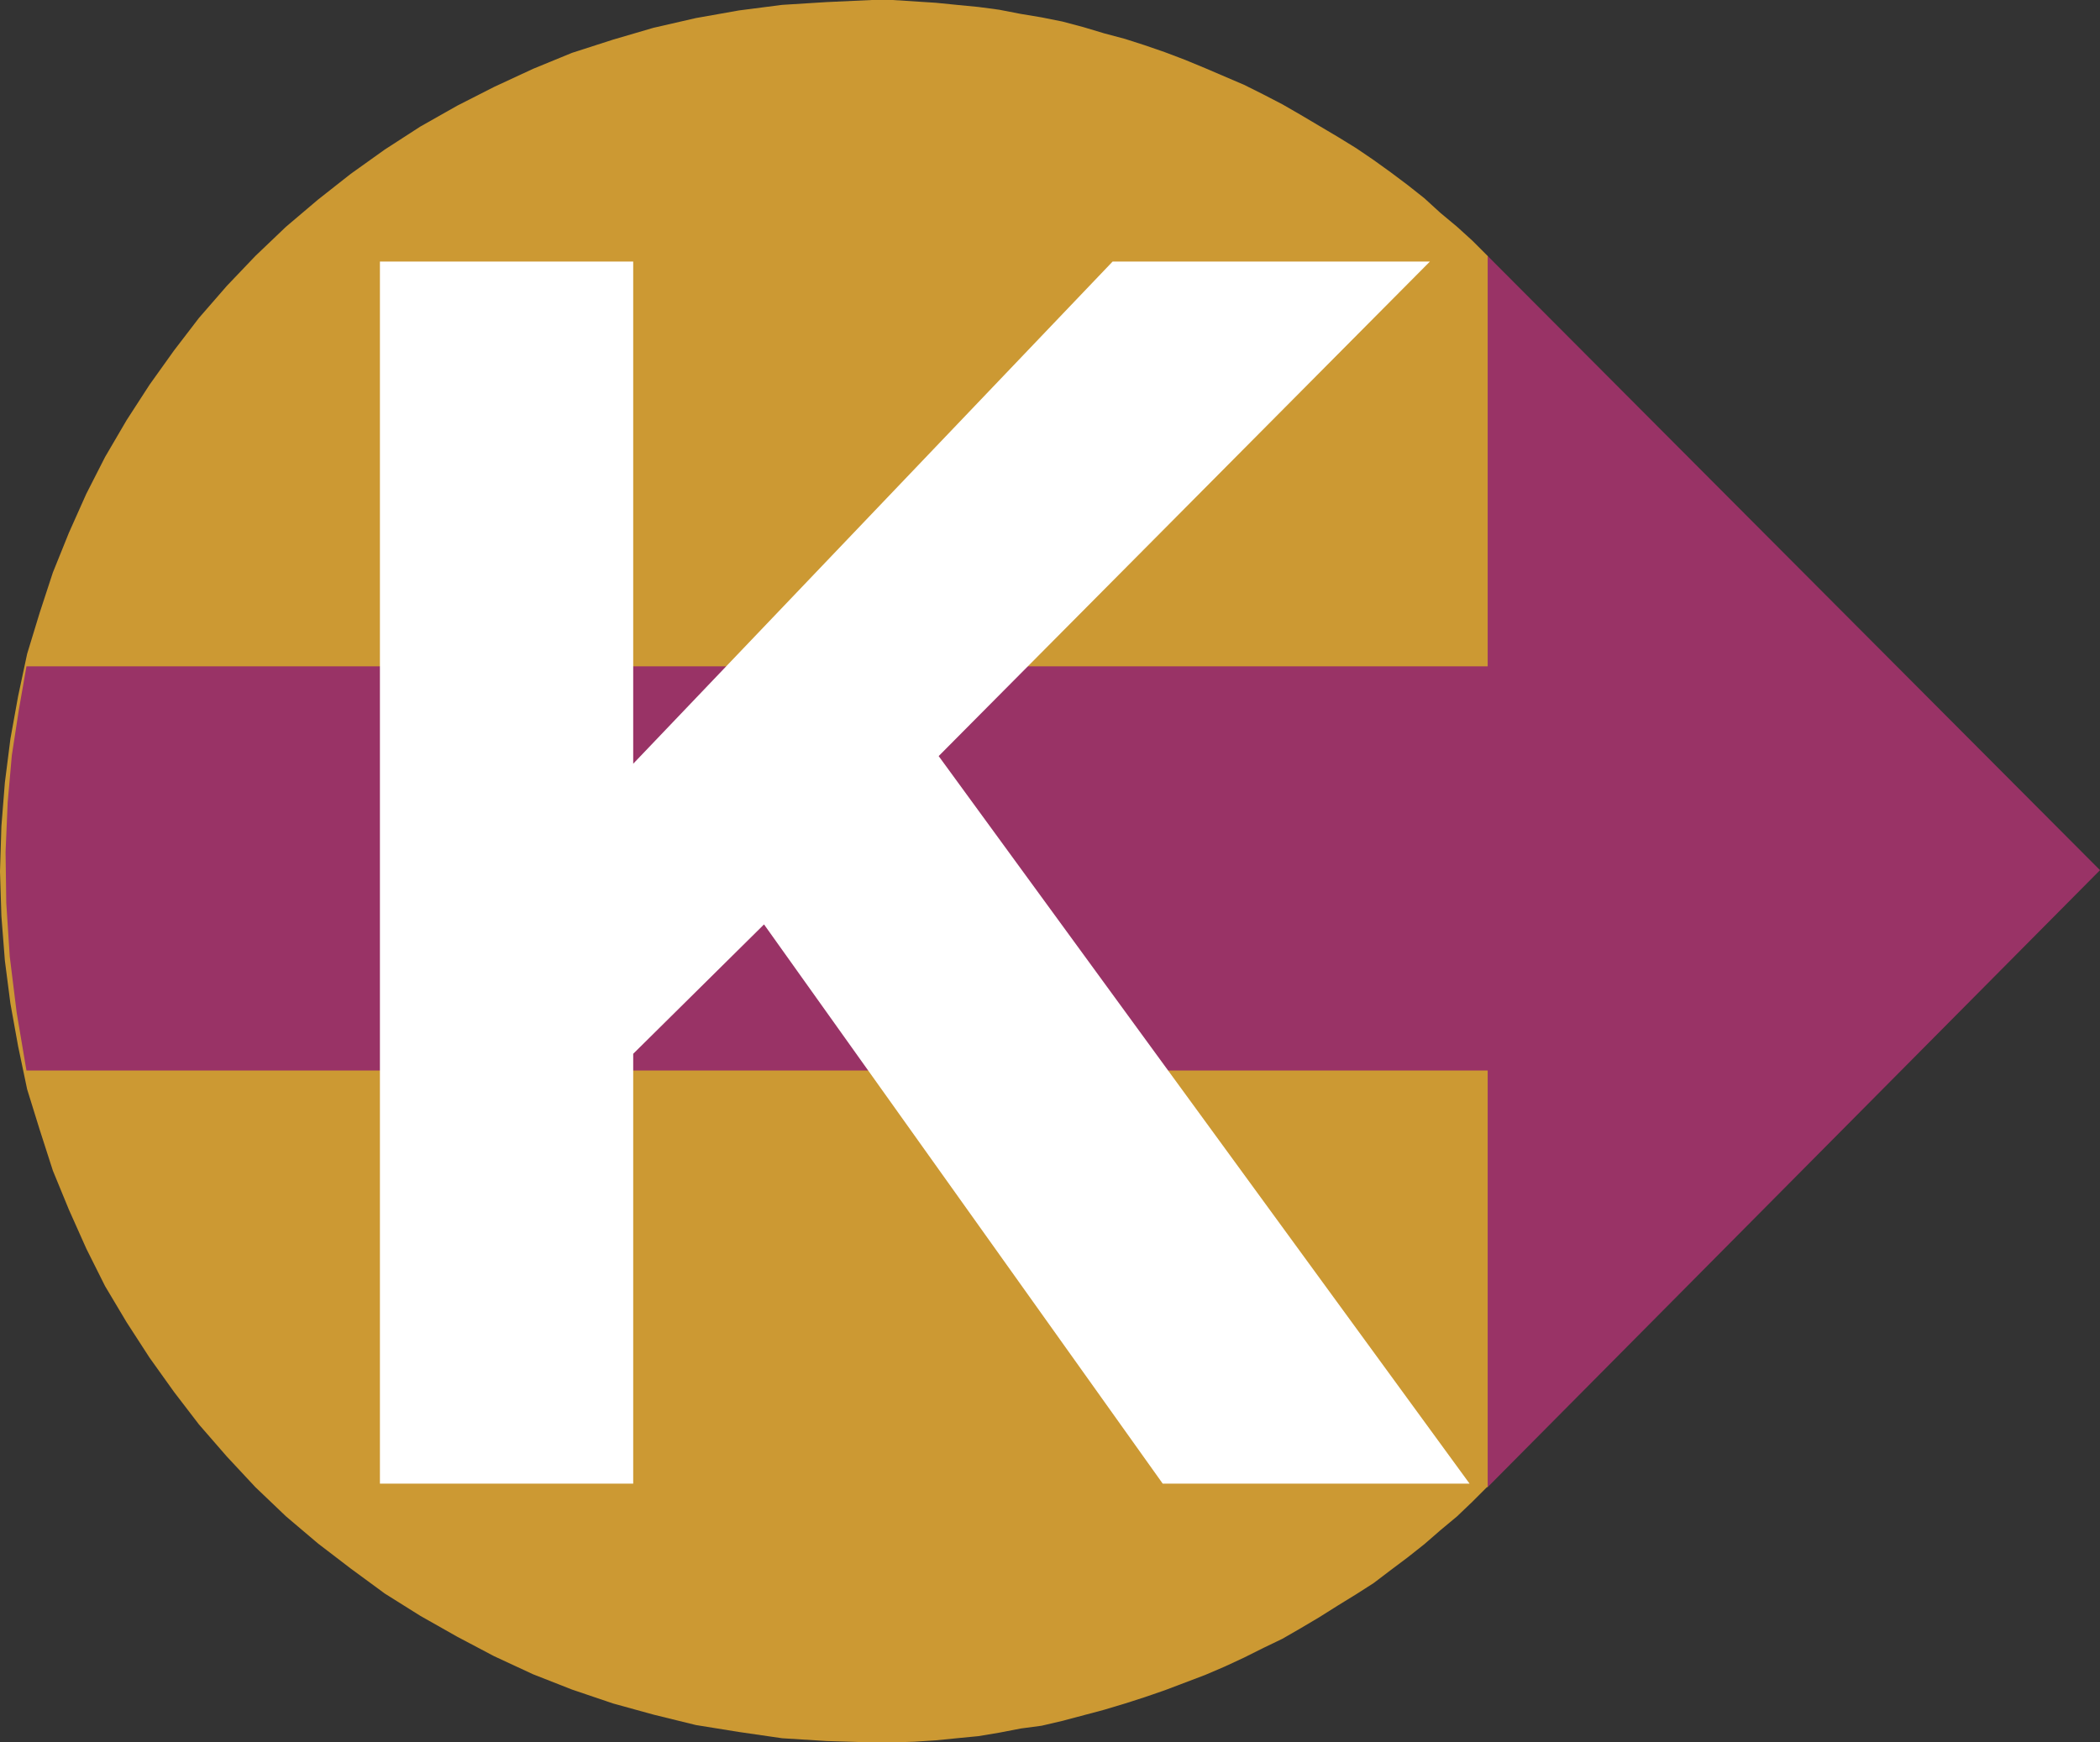
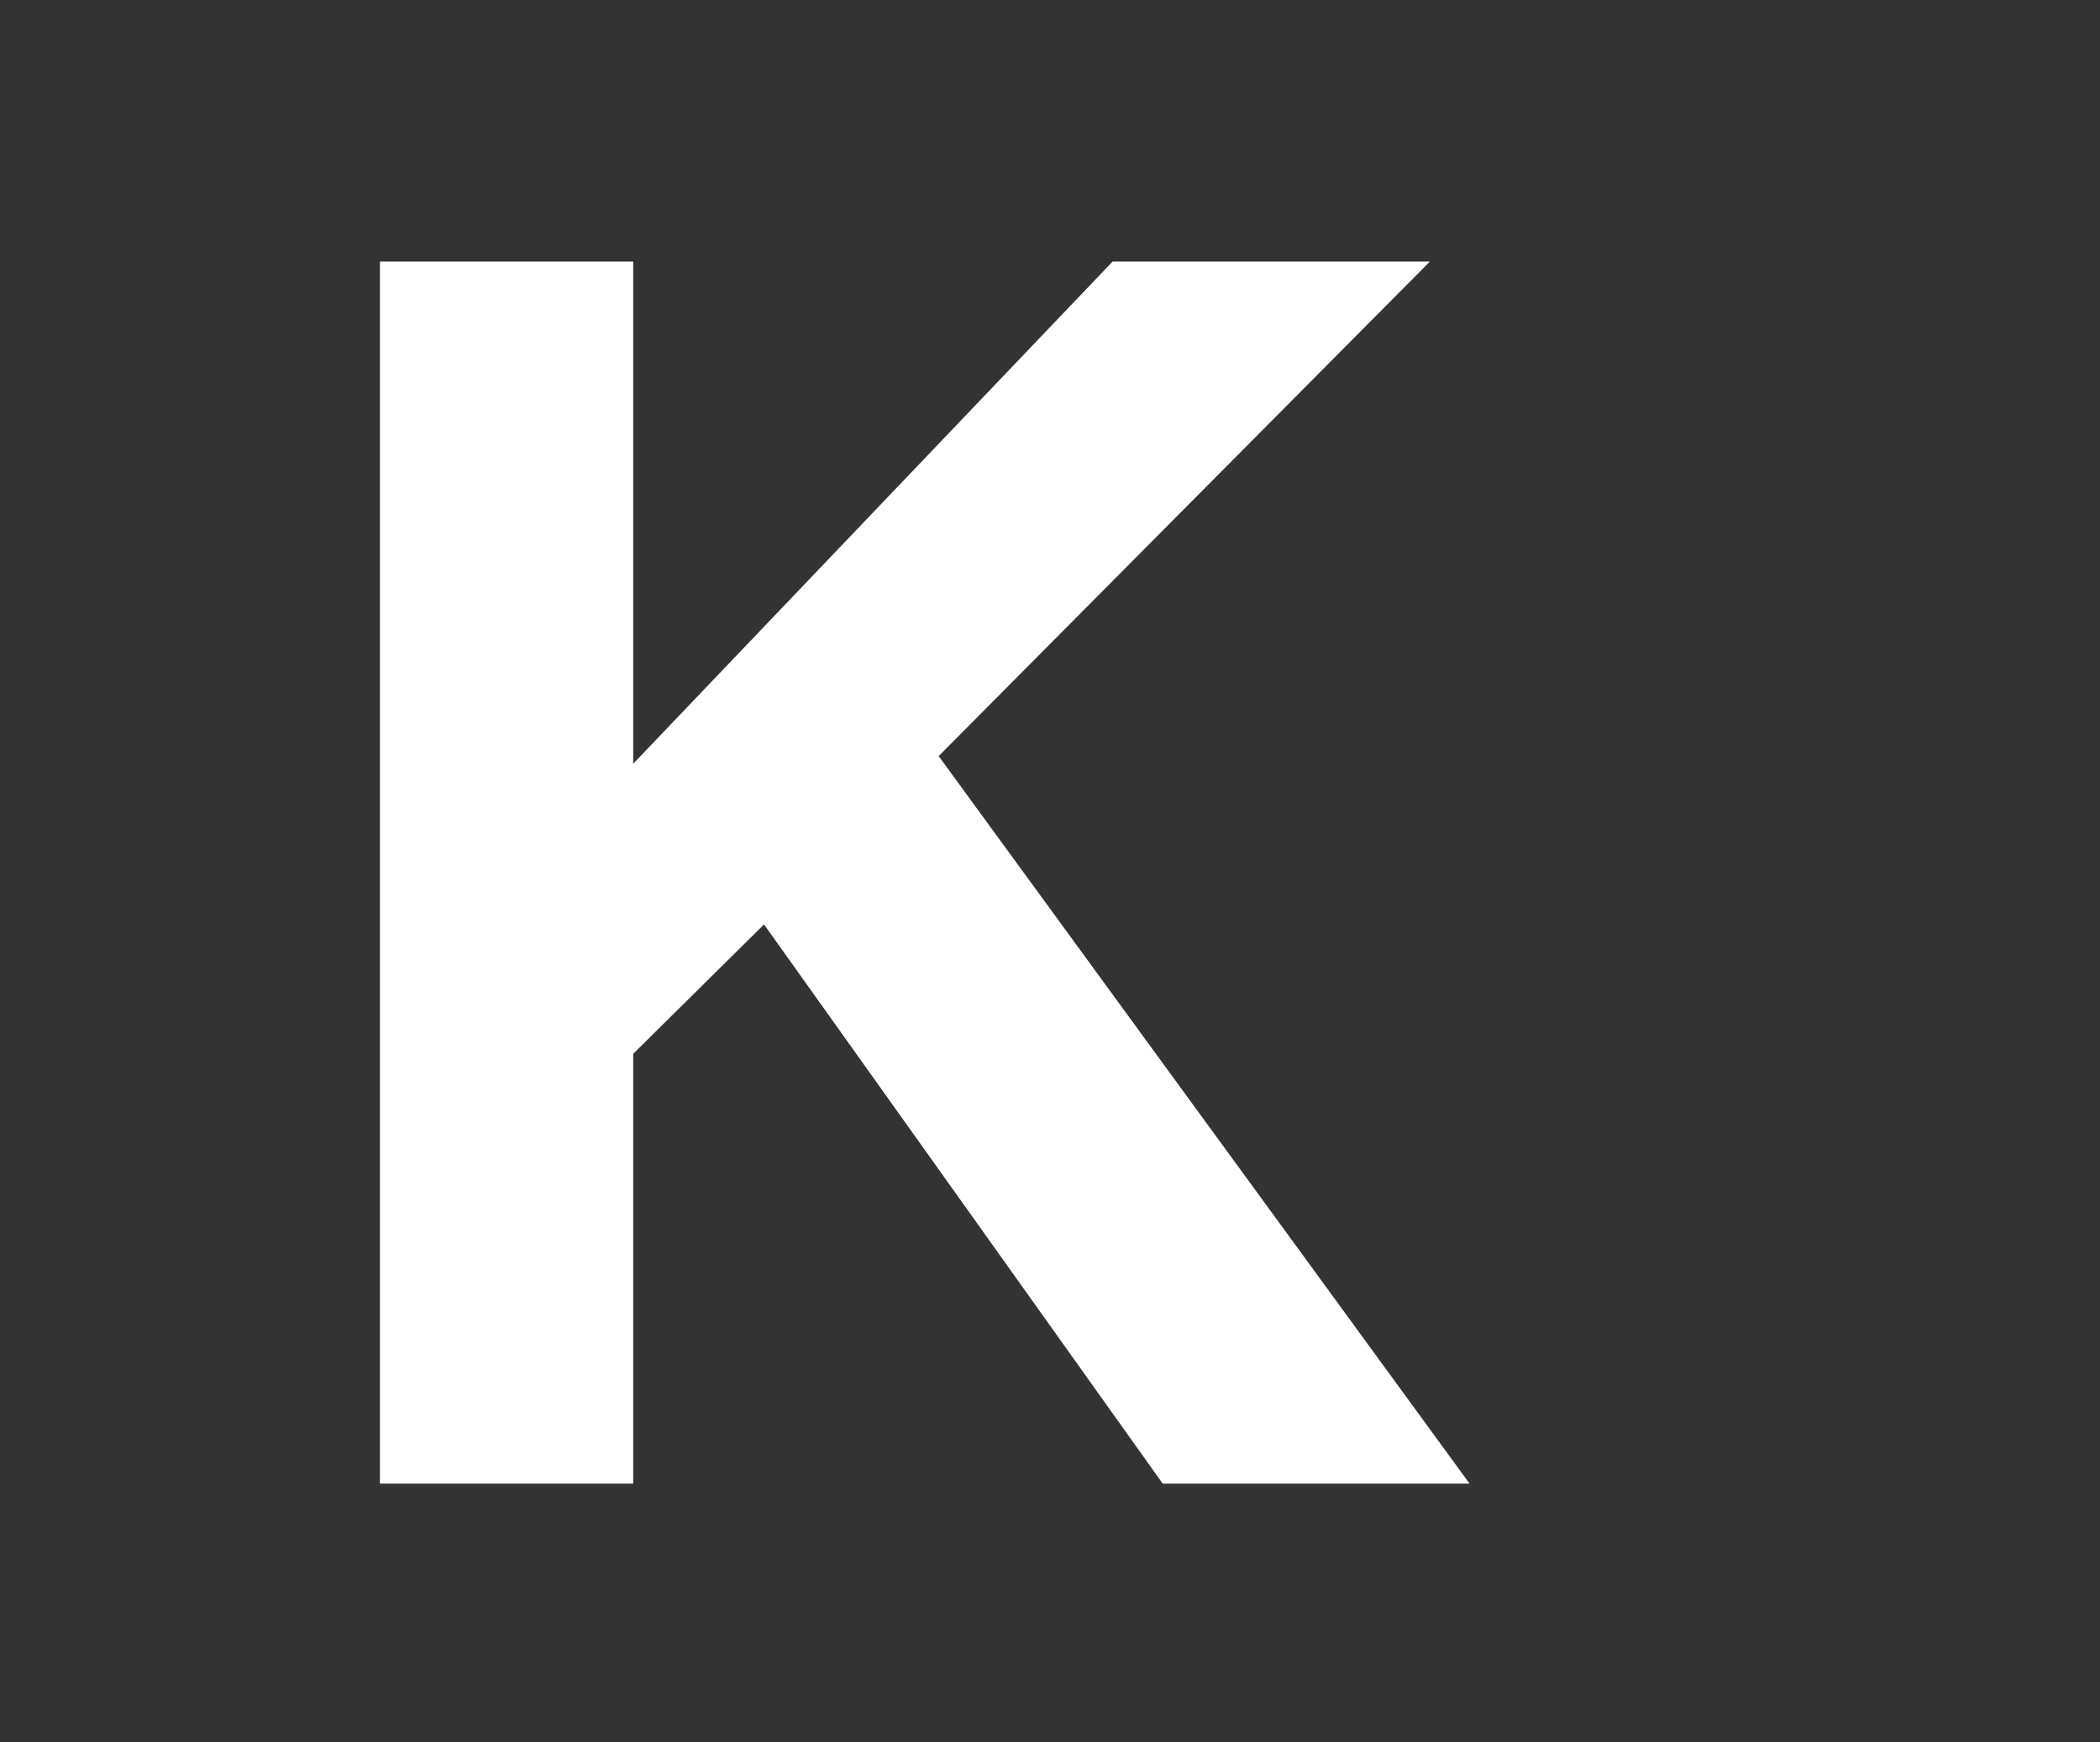
<svg xmlns="http://www.w3.org/2000/svg" xmlns:ns1="http://sodipodi.sourceforge.net/DTD/sodipodi-0.dtd" xmlns:ns2="http://www.inkscape.org/namespaces/inkscape" version="1.0" width="129.039mm" height="107.076mm" id="svg3" ns1:docname="Euro K.wmf">
  <rect width="100%" height="100%" fill="#333333" stroke="none" />
  <ns1:namedview id="namedview3" pagecolor="#ffffff" bordercolor="#000000" borderopacity="0.25" ns2:showpageshadow="2" ns2:pageopacity="0.0" ns2:pagecheckerboard="0" ns2:deskcolor="#d1d1d1" ns2:document-units="mm" />
  <defs id="defs1">
    <pattern id="WMFhbasepattern" patternUnits="userSpaceOnUse" width="6" height="6" x="0" y="0" />
  </defs>
-   <path style="fill:#cc9933;fill-opacity:1;fill-rule:evenodd;stroke:none" d="m 345.339,345.405 -3.394,3.393 -3.555,3.393 -3.878,3.231 -3.717,3.231 -3.878,3.07 -3.878,2.908 -4.04,3.07 -4.04,2.585 -4.202,2.585 -4.363,2.746 -4.363,2.585 -4.202,2.423 -4.363,2.1 -4.525,2.262 -4.525,2.1 -4.525,1.939 -4.686,1.777 -4.686,1.777 -4.686,1.616 -4.525,1.454 -4.848,1.454 -4.848,1.292 -4.848,1.292 -4.848,1.131 -4.848,0.646 -5.01,0.969 -4.848,0.808 -5.01,0.485 -4.848,0.485 -5.01,0.323 -5.01,0.162 h -4.848 l -10.504,-0.323 -10.342,-0.646 -10.019,-1.454 -10.019,-1.616 -9.858,-2.423 -9.373,-2.585 -9.534,-3.231 -9.05,-3.554 -9.05,-4.2 -8.565,-4.524 -8.565,-4.847 -8.242,-5.17 -7.918,-5.816 -7.595,-5.816 -7.434,-6.301 -7.11,-6.785 -6.626,-7.108 -6.464,-7.432 -5.818,-7.593 -5.656,-7.916 -5.333,-8.239 -5.01,-8.401 -4.363,-8.724 -4.04,-9.047 -3.717,-9.047 L 9.211,262.366 6.302,252.996 4.202,242.979 2.424,233.124 1.131,223.108 0.323,212.768 0,202.429 0.323,191.928 1.131,181.75 2.424,171.572 l 1.778,-9.855 2.101,-9.855 2.909,-9.532 3.07,-9.37 3.717,-9.209 4.04,-9.047 4.363,-8.562 5.01,-8.562 5.333,-8.239 5.656,-7.916 5.818,-7.593 6.464,-7.432 6.626,-6.947 7.11,-6.785 7.434,-6.301 7.595,-5.978 7.918,-5.654 8.242,-5.331 8.565,-4.847 8.565,-4.362 9.05,-4.2 9.05,-3.716 9.534,-3.07 9.373,-2.746 9.858,-2.262 L 171.619,2.423 181.638,1.131 191.981,0.485 202.485,0 h 4.848 l 5.01,0.323 5.01,0.323 4.848,0.485 5.01,0.485 4.848,0.646 5.01,0.969 4.848,0.808 4.848,0.969 4.848,1.292 4.848,1.454 4.848,1.292 4.525,1.454 4.686,1.616 4.686,1.777 4.686,1.939 4.525,1.939 4.525,1.939 4.525,2.262 4.363,2.262 4.202,2.423 4.363,2.585 4.363,2.585 4.202,2.585 4.04,2.746 4.04,2.908 3.878,2.908 3.878,3.07 3.717,3.393 3.878,3.231 3.555,3.231 3.555,3.554 60.6,144.269 -60.6,141.684 v 0 z" id="path1" />
-   <path style="fill:#993366;fill-opacity:1;fill-rule:evenodd;stroke:none" d="M 345.339,248.634 H 6.141 L 3.878,235.224 2.262,222.139 1.454,209.699 1.293,197.905 1.778,186.435 2.747,175.449 4.363,164.948 6.141,154.77 H 345.5 V 59.452 L 487.708,202.106 345.5,345.405 v -96.772 0 z" id="path2" />
  <path style="fill:#ffffff;fill-opacity:1;fill-rule:evenodd;stroke:none" d="M 88.234,344.597 V 60.745 H 147.056 V 177.388 L 258.398,60.745 h 73.69 L 217.998,175.611 341.299,344.597 H 270.033 L 177.437,214.707 147.056,244.756 v 99.841 z" id="path3" />
</svg>